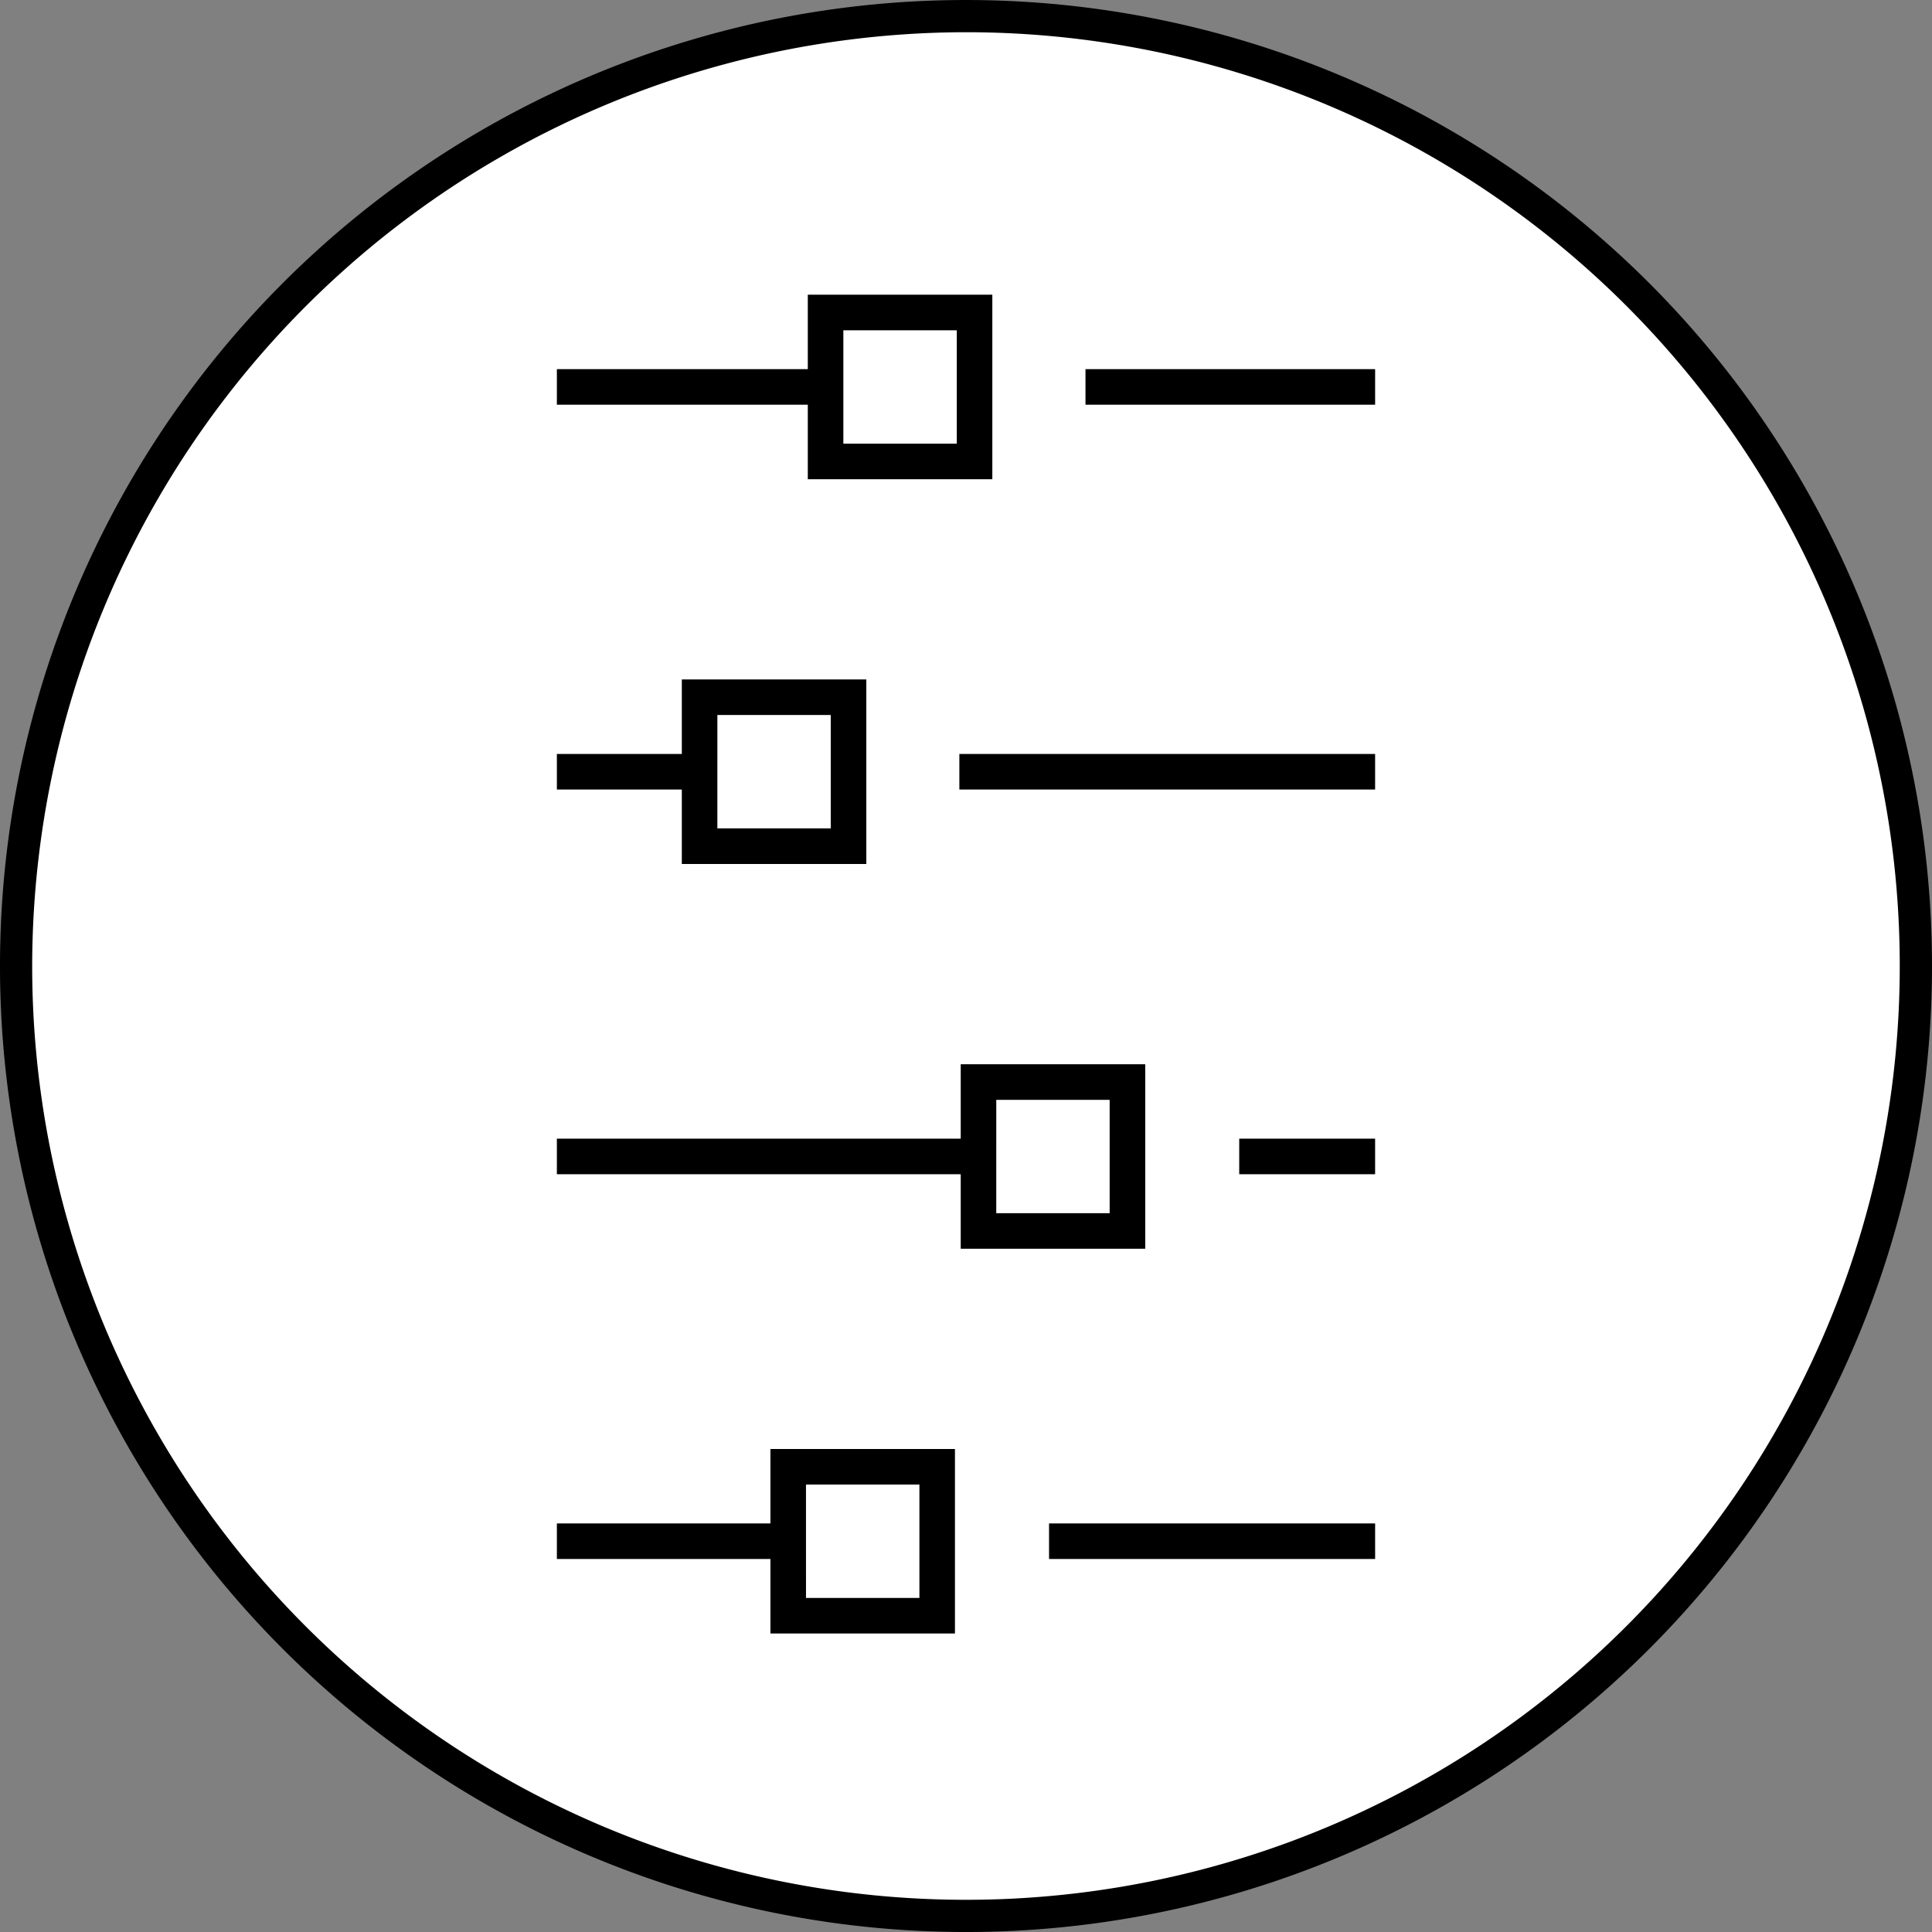
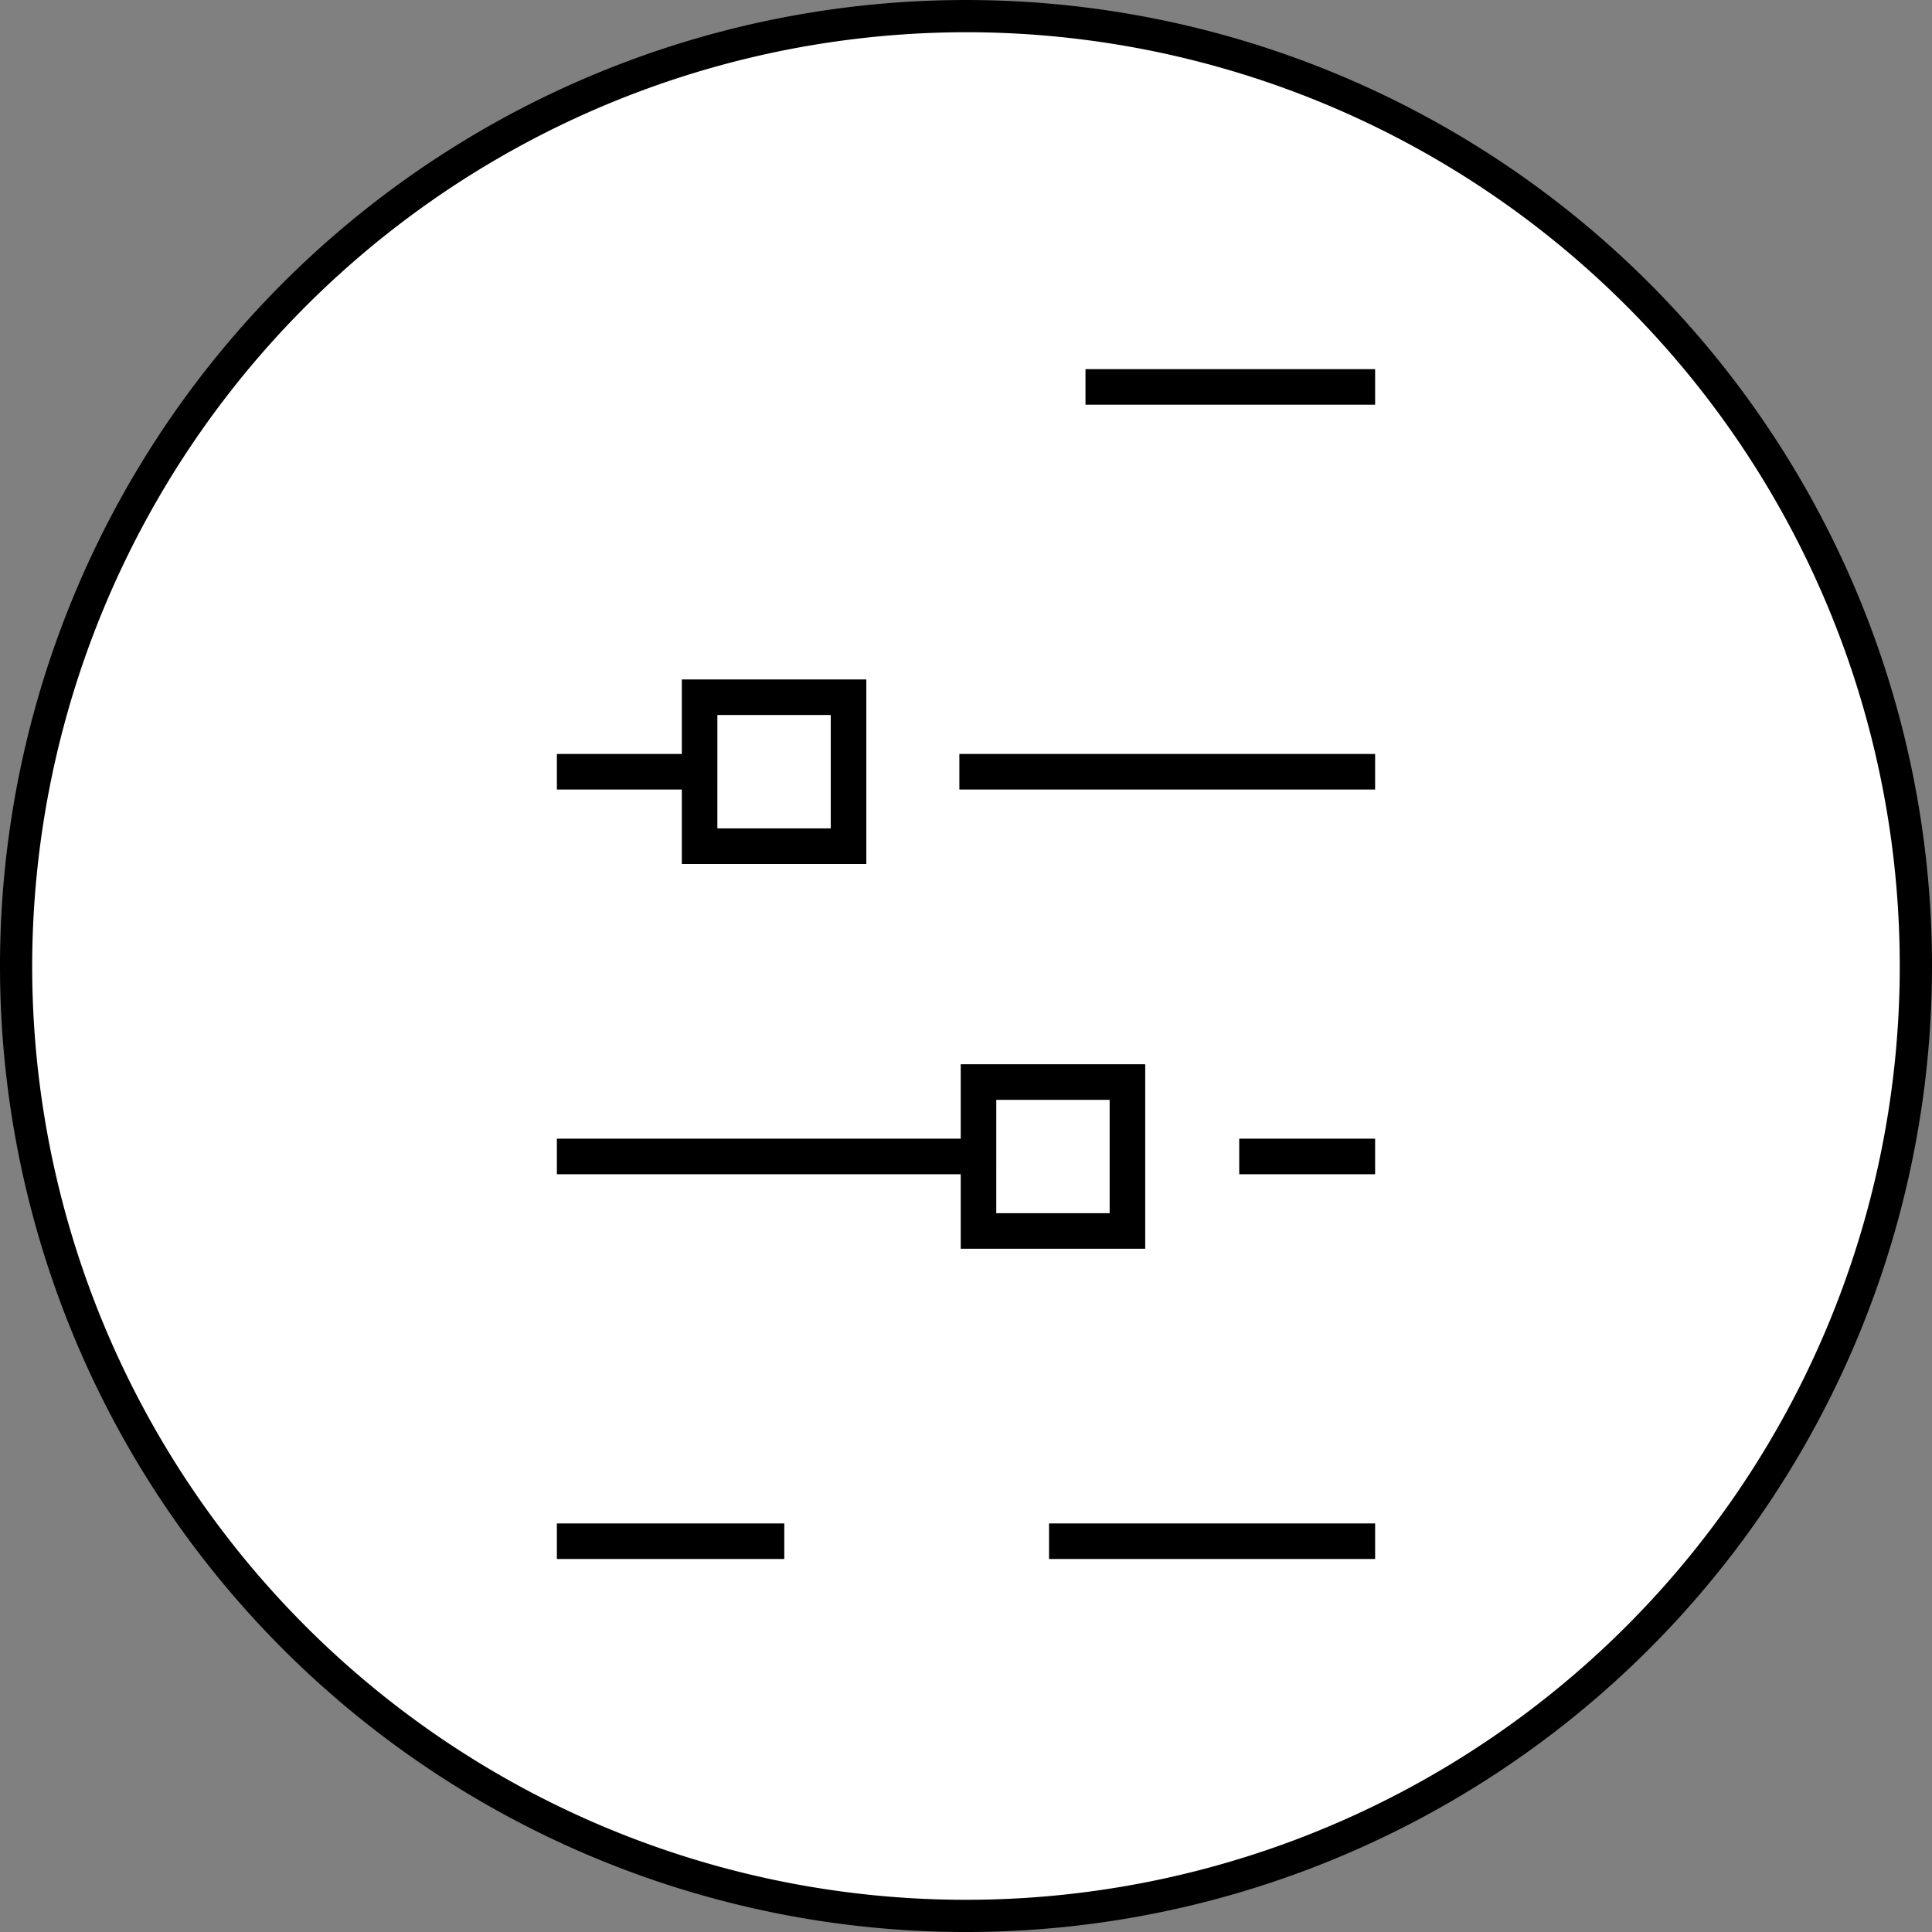
<svg xmlns="http://www.w3.org/2000/svg" width="131" height="131" viewBox="0 0 131 131">
  <rect x="0" y="0" width="131" height="131" fill="#808080" stroke="none" />
  <defs>
    <clipPath id="clip-path">
      <rect id="Rechteck_1705" data-name="Rechteck 1705" width="131" height="131" fill="none" />
    </clipPath>
  </defs>
  <g id="Gruppe_523" data-name="Gruppe 523" transform="translate(0 0)">
    <g id="Gruppe_523-2" data-name="Gruppe 523" transform="translate(0 0)" clip-path="url(#clip-path)">
      <path id="Pfad_9723" data-name="Pfad 9723" d="M129.217,64.841A64.375,64.375,0,1,1,64.841.466a64.376,64.376,0,0,1,64.375,64.375" transform="translate(0.657 0.658)" fill="#fff" />
      <path id="Pfad_9724" data-name="Pfad 9724" d="M65.5,2.184A63.316,63.316,0,1,1,2.182,65.5,63.388,63.388,0,0,1,65.5,2.184M65.5,0A65.5,65.5,0,1,0,131,65.5,65.5,65.5,0,0,0,65.5,0" transform="translate(0 0.001)" />
-       <rect id="Rechteck_1697" data-name="Rechteck 1697" width="17.92" height="2.411" transform="translate(37.759 25.03)" />
      <rect id="Rechteck_1698" data-name="Rechteck 1698" width="19.639" height="2.411" transform="translate(73.602 25.03)" />
-       <path id="Pfad_9725" data-name="Pfad 9725" d="M35.231,20.8H22.719V8.288H35.231ZM25.13,18.39h7.691V10.7H25.13Z" transform="translate(32.054 11.694)" />
      <rect id="Rechteck_1699" data-name="Rechteck 1699" width="9.716" height="2.411" transform="translate(37.759 51.123)" />
      <rect id="Rechteck_1700" data-name="Rechteck 1700" width="28.19" height="2.411" transform="translate(65.05 51.123)" />
      <path id="Pfad_9726" data-name="Pfad 9726" d="M31.686,31.621H19.176V19.109h12.51Zm-10.1-2.411h7.688V21.52H21.587Z" transform="translate(27.055 26.961)" />
      <rect id="Rechteck_1701" data-name="Rechteck 1701" width="28.391" height="2.411" transform="translate(37.759 77.208)" />
      <rect id="Rechteck_1702" data-name="Rechteck 1702" width="9.214" height="2.411" transform="translate(84.026 77.208)" />
      <path id="Pfad_9727" data-name="Pfad 9727" d="M39.53,42.442H27.02V29.932H39.53Zm-10.1-2.411h7.688V32.343H29.431Z" transform="translate(38.122 42.231)" />
      <rect id="Rechteck_1703" data-name="Rechteck 1703" width="15.42" height="2.411" transform="translate(37.759 103.297)" />
      <rect id="Rechteck_1704" data-name="Rechteck 1704" width="22.11" height="2.411" transform="translate(71.131 103.297)" />
-       <path id="Pfad_9728" data-name="Pfad 9728" d="M34.18,53.264H21.668V40.752H34.18Zm-10.1-2.411H31.77V43.163H24.079Z" transform="translate(30.571 57.497)" />
    </g>
  </g>
</svg>